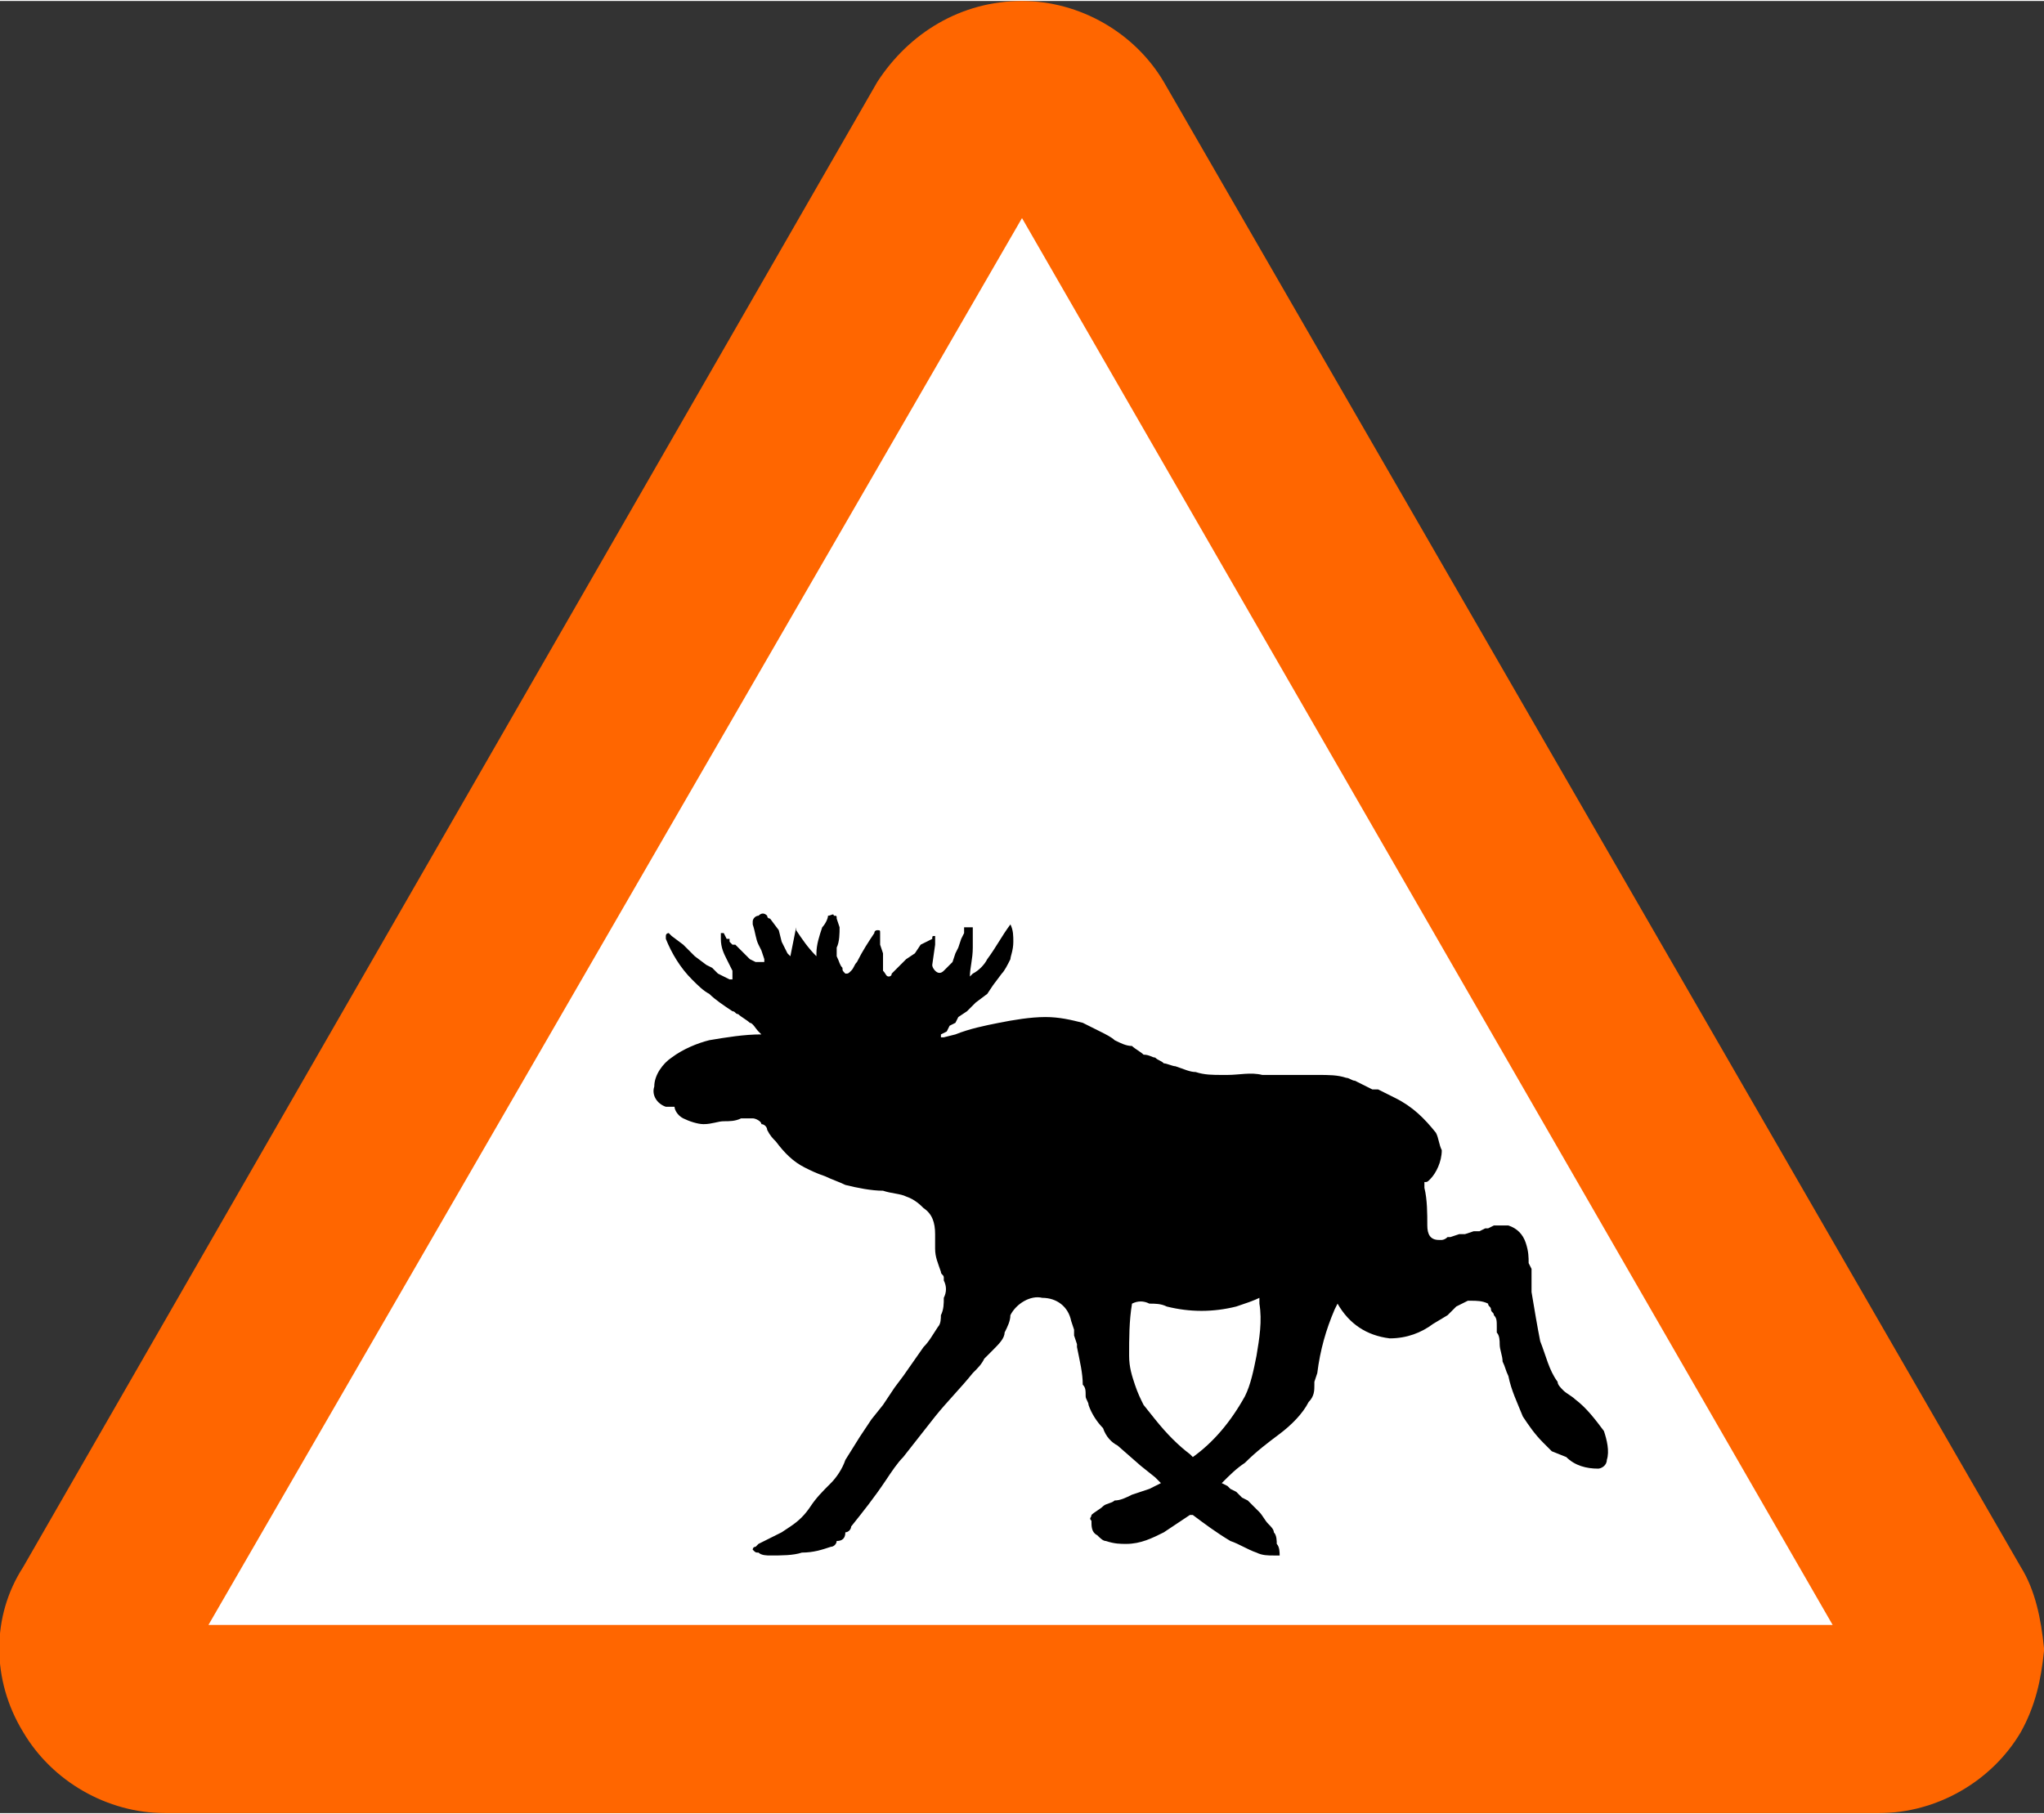
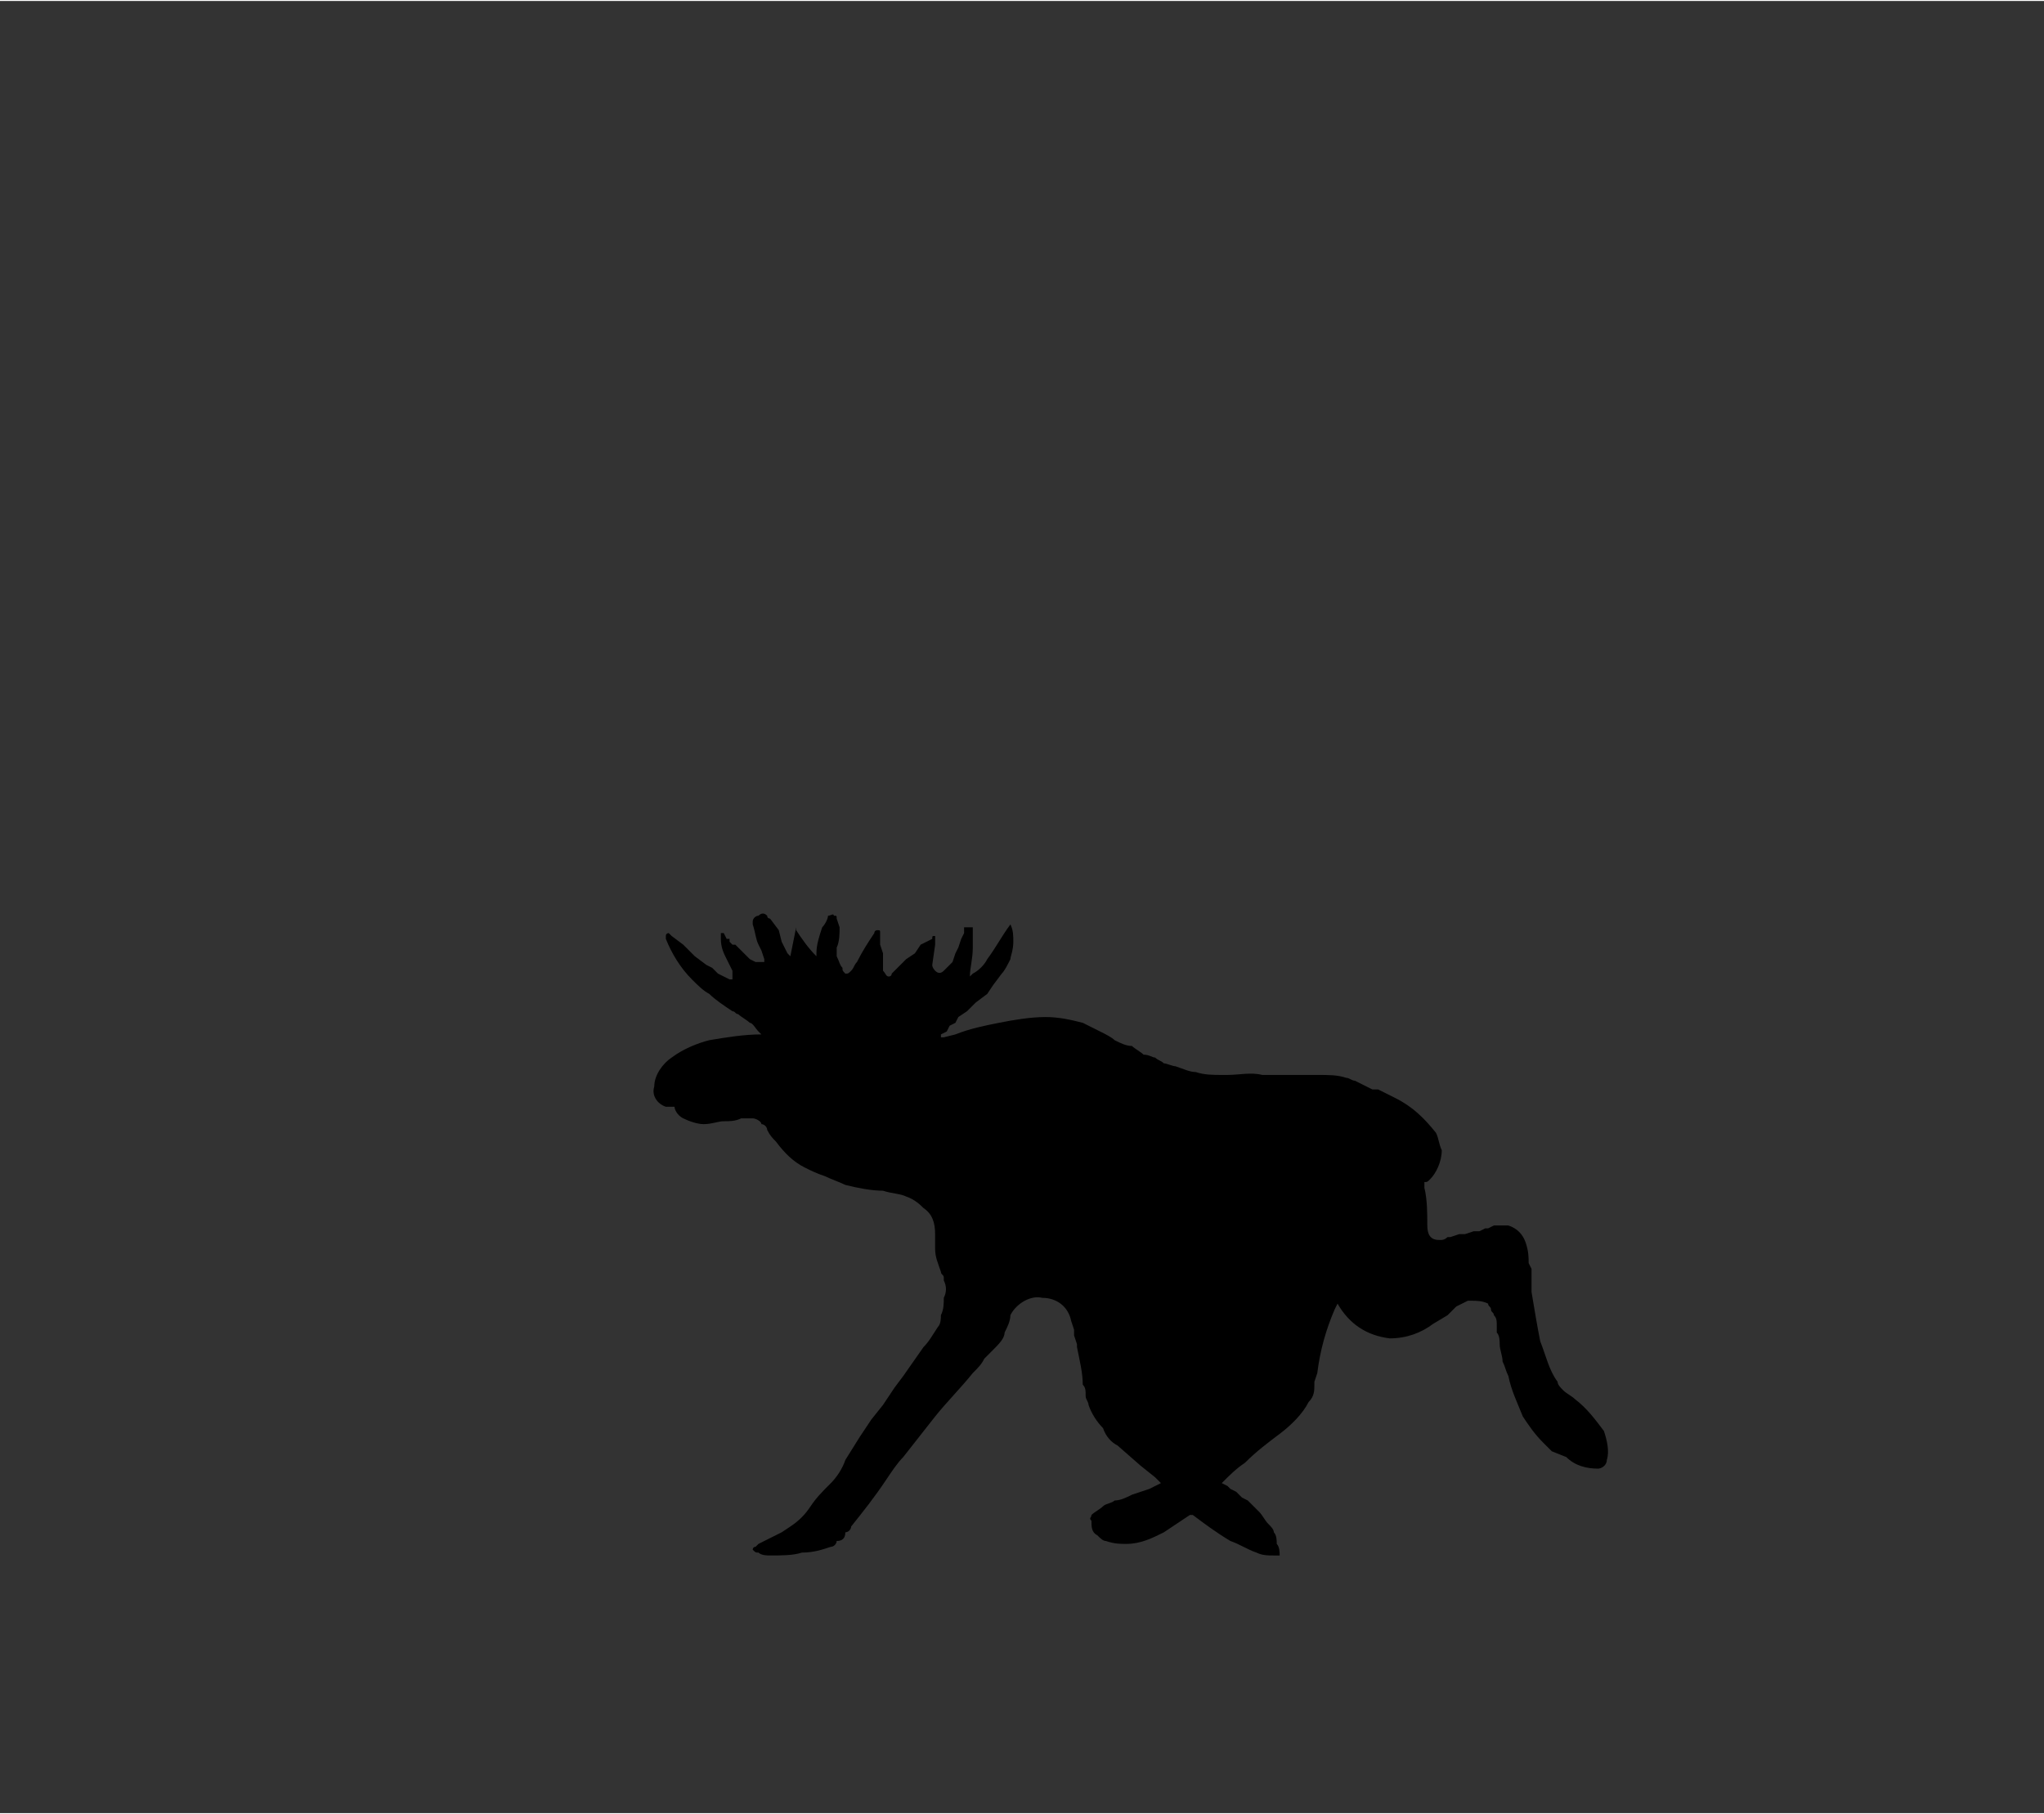
<svg xmlns="http://www.w3.org/2000/svg" xml:space="preserve" width="7.85mm" height="6.968mm" version="1.0" style="shape-rendering:geometricPrecision; text-rendering:geometricPrecision; image-rendering:optimizeQuality; fill-rule:evenodd; clip-rule:evenodd" viewBox="0 0 706 626">
  <rect x="0" y="0" width="706" height="626" fill="#333333" stroke="none" />
  <defs>
    <style type="text/css">
   
    .fil2 {fill:black;fill-rule:nonzero}
    .fil0 {fill:#FF6600;fill-rule:nonzero}
    .fil1 {fill:white;fill-rule:nonzero}
    .fil3 {fill:white;fill-rule:nonzero}
   
  </style>
  </defs>
  <g id="Layer_x0020_1">
-     <path class="fil0" d="M57 626c-20,0 -39,-11 -49,-28 -11,-18 -11,-40 0,-57l295 -513c11,-17 29,-28 50,-28 20,0 39,11 49,28l296 513c5,8 7,18 8,28l0 1c-1,10 -3,19 -8,28 -10,17 -29,28 -49,28l-592 0z" />
-     <polygon class="fil1" points="72,561 633,561 353,75 " />
    <path class="fil2" d="M361 351c-5,0 -11,1 -16,2 -5,1 -10,2 -15,4l-4 1 -1 0 0 -1 2 -1 1 -2 2 -1 1 -2 3 -2 3 -3 4 -3 2 -3 3 -4c1,-1 2,-3 3,-5 0,-1 1,-3 1,-6 0,-2 0,-4 -1,-6 0,0 0,0 0,0l0 0c-3,4 -5,8 -8,12 -1,2 -3,4 -5,5l-1 1c0,-3 1,-6 1,-10l0 -2 0 -3 0 -2c0,0 -1,0 -2,0 0,0 -1,0 -1,0l0 2 -1 2 -1 3 -1 2 -1 3c-1,1 -2,2 -3,3 -1,1 -2,1 -3,0 0,0 -1,-1 -1,-2l1 -7c0,-1 0,-1 0,-2 0,0 0,-1 0,-1 -1,0 -1,0 -1,1l-4 2 -2 3 -3 2 -5 5c0,1 -1,1 -1,1 -1,0 -1,-1 -2,-2l0 -3 0 -3 -1 -3 0 -3 0 -1c0,-1 0,-1 -1,-1 0,0 -1,0 -1,1 -2,3 -4,6 -6,10 -1,1 -1,2 -2,3 -1,1 -1,1 -2,1 -1,-1 -1,-1 -1,-2 -1,-1 -1,-2 -2,-4 0,-1 0,-2 0,-3 1,-2 1,-5 1,-7l-1 -3c0,-1 0,-1 -1,-1 0,-1 -1,0 -2,0 0,1 -1,3 -2,4 -1,3 -2,6 -2,9l0 1c-3,-3 -5,-6 -7,-9l0 -1 -2 10 -1 -1 -1 -2 -1 -2 -1 -4 -3 -4c0,0 -1,0 -1,-1 -1,-1 -2,-1 -3,0 -1,0 -2,1 -2,2 0,1 0,1 0,1 1,3 1,5 2,7l1 2 1 3c0,0 0,0 0,0 0,1 0,1 0,1 -1,0 -1,0 -1,0l-1 0 -1 0 0 0 -2 -1 -5 -5 -1 0 -1 -1 0 -1 -1 0 -1 -2c0,0 0,0 0,0 0,0 -1,0 -1,0 0,0 0,0 0,1 0,0 0,1 0,1 0,3 1,5 2,7l2 4 0 2 0 0c0,0 0,1 0,1 -1,0 -1,0 -1,0l-2 -1 -2 -1 -2 -2 -2 -1 -4 -3 -4 -4 -4 -3c0,0 0,0 -1,-1 0,0 -1,0 -1,1 0,0 0,1 0,1 2,5 5,10 9,14 2,2 4,4 6,5 2,2 5,4 8,6 1,0 1,1 2,1 1,1 3,2 4,3 1,0 2,2 3,3l1 1 0 0c-6,0 -12,1 -18,2 -4,1 -9,3 -13,6 -3,2 -6,6 -6,10 -1,3 1,6 4,7 1,0 1,0 2,0l1 0c0,1 1,3 3,4 2,1 5,2 7,2 3,0 5,-1 7,-1 2,0 4,0 6,-1 2,0 3,0 4,0 1,0 3,1 3,2 1,0 2,1 2,2 1,2 2,3 3,4 3,4 6,7 10,9 2,1 4,2 7,3 2,1 5,2 7,3 4,1 9,2 13,2 3,1 6,1 8,2 3,1 5,3 6,4 3,2 4,5 4,9l0 5c0,3 1,5 2,8 0,1 1,1 1,2 0,0 0,1 0,1 1,2 1,4 0,6 0,2 0,4 -1,6 0,1 0,3 -1,4 -2,3 -3,5 -5,7l-7 10 -3 4 -4 6 -4 5 -4 6 -5 8c-1,3 -3,6 -5,8 -3,3 -5,5 -7,8 -2,3 -4,5 -7,7l-3 2 -4 2 -4 2 -1 1c0,0 0,0 0,0 -1,0 -1,1 -1,1 1,1 1,1 2,1 1,1 3,1 4,1 4,0 8,0 11,-1 4,0 7,-1 10,-2 1,0 2,-1 2,-2 2,0 3,-1 3,-3 1,0 2,-1 2,-2 4,-5 8,-10 12,-16 2,-3 4,-6 6,-8 4,-5 7,-9 11,-14 4,-5 9,-10 13,-15 2,-2 3,-3 4,-5 1,-1 2,-2 3,-3 2,-2 4,-4 4,-6 1,-2 2,-4 2,-6 2,-4 7,-7 11,-6 5,0 9,3 10,8l1 3 0 2 1 3 0 1c1,5 2,9 2,13 1,1 1,2 1,4 0,1 1,2 1,3 1,3 3,6 5,8 1,3 3,5 5,6l8 7 5 4 2 2 -4 2 -3 1 -3 1c-2,1 -4,2 -6,2 -1,1 -3,1 -4,2 -1,1 -3,2 -4,3 0,1 -1,1 0,2 0,2 0,4 2,5 1,1 2,2 3,2 3,1 5,1 7,1 5,0 9,-2 13,-4l9 -6 1 0c4,3 8,6 13,9 3,1 6,3 9,4 2,1 4,1 6,1l2 0c0,-1 0,-3 -1,-4 0,-1 0,-3 -1,-4 0,-1 -1,-2 -2,-3 -1,-1 -2,-3 -3,-4l-2 -2 -2 -2 -2 -1 -2 -2 -2 -1 -1 -1 -2 -1c3,-3 5,-5 8,-7 4,-4 8,-7 12,-10 4,-3 8,-7 10,-11 2,-2 2,-4 2,-6l0 -1 1 -3c1,-8 3,-15 6,-22l1 -2c4,7 10,11 18,12 6,0 11,-2 15,-5l5 -3 3 -3 4 -2c0,0 1,0 1,0 2,0 4,0 6,1 0,1 1,1 1,2 0,1 1,1 1,2 1,1 1,2 1,4 0,0 0,1 0,2 1,1 1,3 1,4 0,2 1,4 1,6 1,2 1,3 2,5 1,5 3,9 5,14 2,3 4,6 7,9 1,1 2,2 3,3l5 2c3,3 7,4 11,4 1,0 3,-1 3,-3 1,-3 0,-7 -1,-10 -3,-4 -6,-8 -10,-11 -1,-1 -3,-2 -4,-3 -1,-1 -2,-2 -2,-3 -3,-4 -4,-9 -6,-14 -1,-5 -2,-11 -3,-17l0 -5 0 -3 -1 -2c0,-2 0,-4 -1,-7 -1,-3 -3,-5 -6,-6 -1,0 -2,0 -3,0 -1,0 -2,0 -2,0l-2 1 -1 0 -2 1 -2 0 -3 1 -2 0 -3 1 -1 0c-1,1 -2,1 -2,1 -1,0 -1,0 -1,0 -3,0 -4,-2 -4,-5 0,-4 0,-9 -1,-13l0 -2c1,0 1,0 2,-1 2,-2 4,-6 4,-10 -1,-2 -1,-4 -2,-6 -4,-5 -8,-9 -14,-12l-4 -2 -2 -1 -2 0 -2 -1 -2 -1 -2 -1c-1,0 -2,-1 -3,-1 -3,-1 -6,-1 -10,-1 -2,0 -5,0 -7,0 -4,0 -8,0 -12,0 -4,-1 -8,0 -12,0 -1,0 -1,0 -2,0 -3,0 -6,0 -9,-1 -2,0 -4,-1 -7,-2 -1,0 -3,-1 -4,-1 -1,-1 -2,-1 -3,-2 -1,0 -2,-1 -4,-1 -1,-1 -3,-2 -4,-3 -2,0 -4,-1 -6,-2 -1,-1 -3,-2 -5,-3 -2,-1 -4,-2 -6,-3 -4,-1 -8,-2 -13,-2z" />
-     <path class="fil3" d="M434 468c-1,5 -2,10 -4,14 -5,9 -11,16 -18,21l-1 -1c-4,-3 -8,-7 -12,-12l-4 -5c-1,-2 -2,-4 -3,-7 -1,-3 -2,-6 -2,-10 0,-6 0,-12 1,-18 2,-1 4,-1 6,0 2,0 4,0 6,1 8,2 16,2 24,0 3,-1 6,-2 8,-3l0 2c1,6 0,12 -1,18z" />
  </g>
</svg>